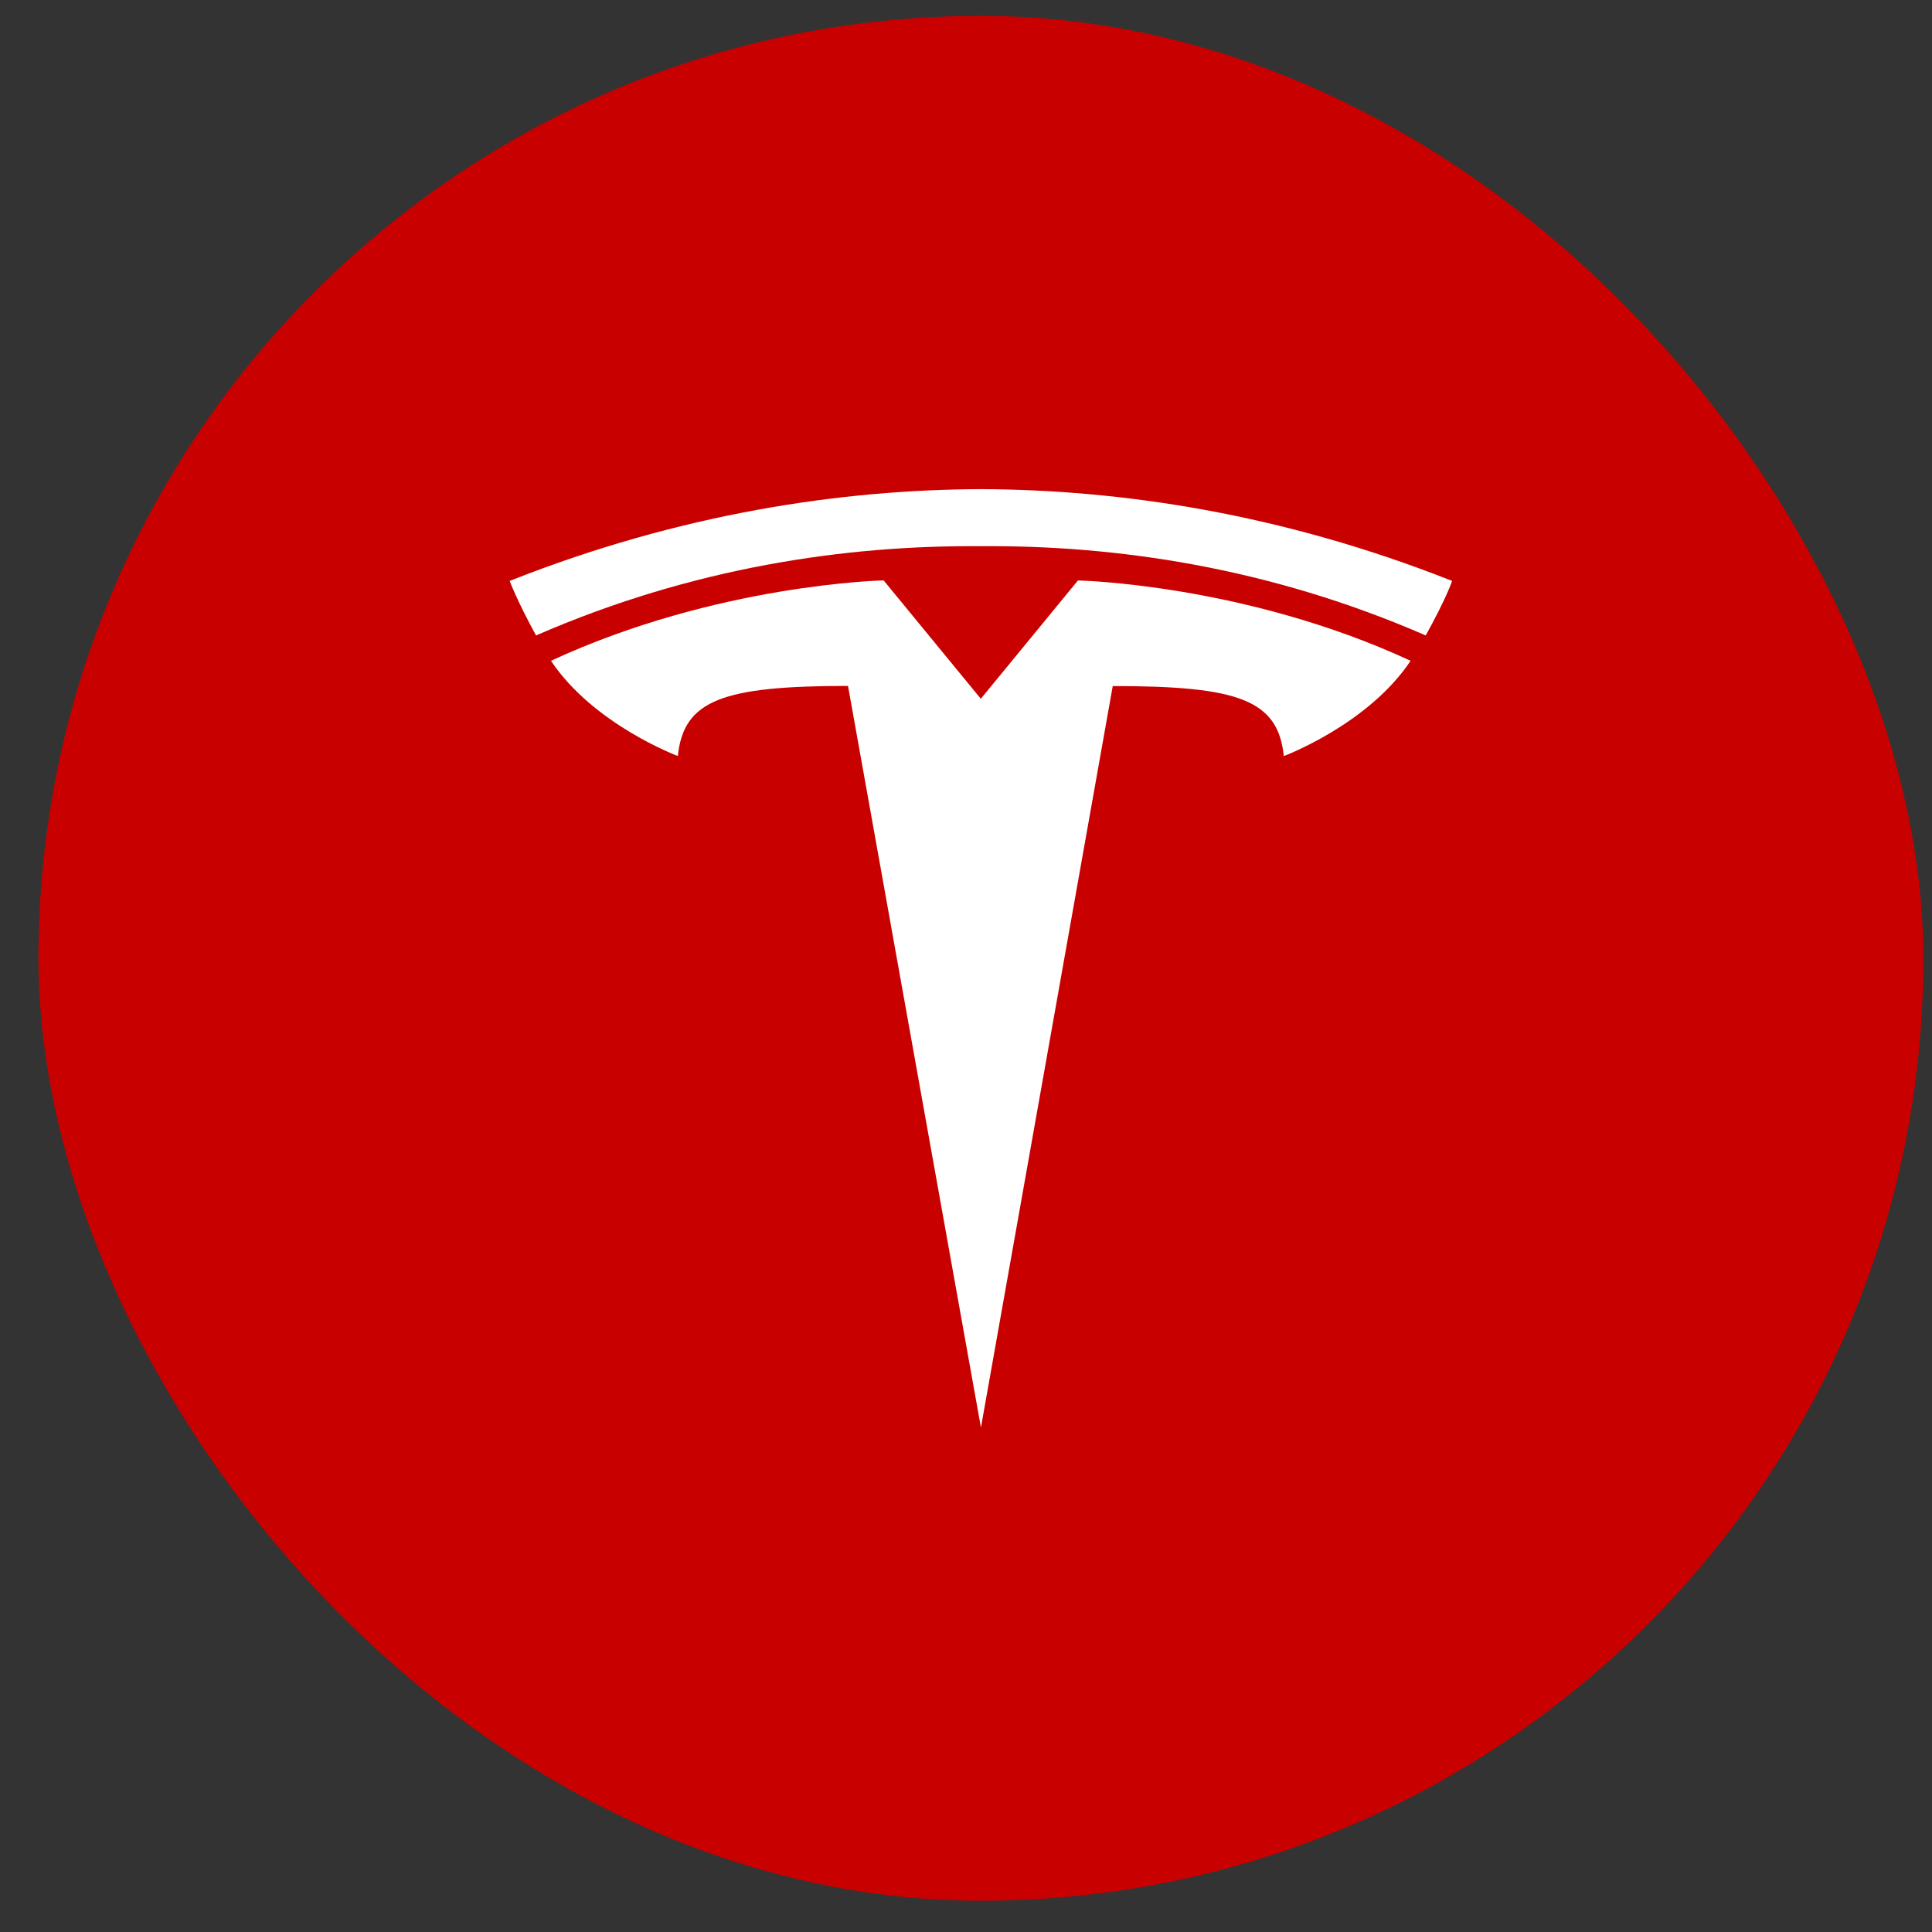
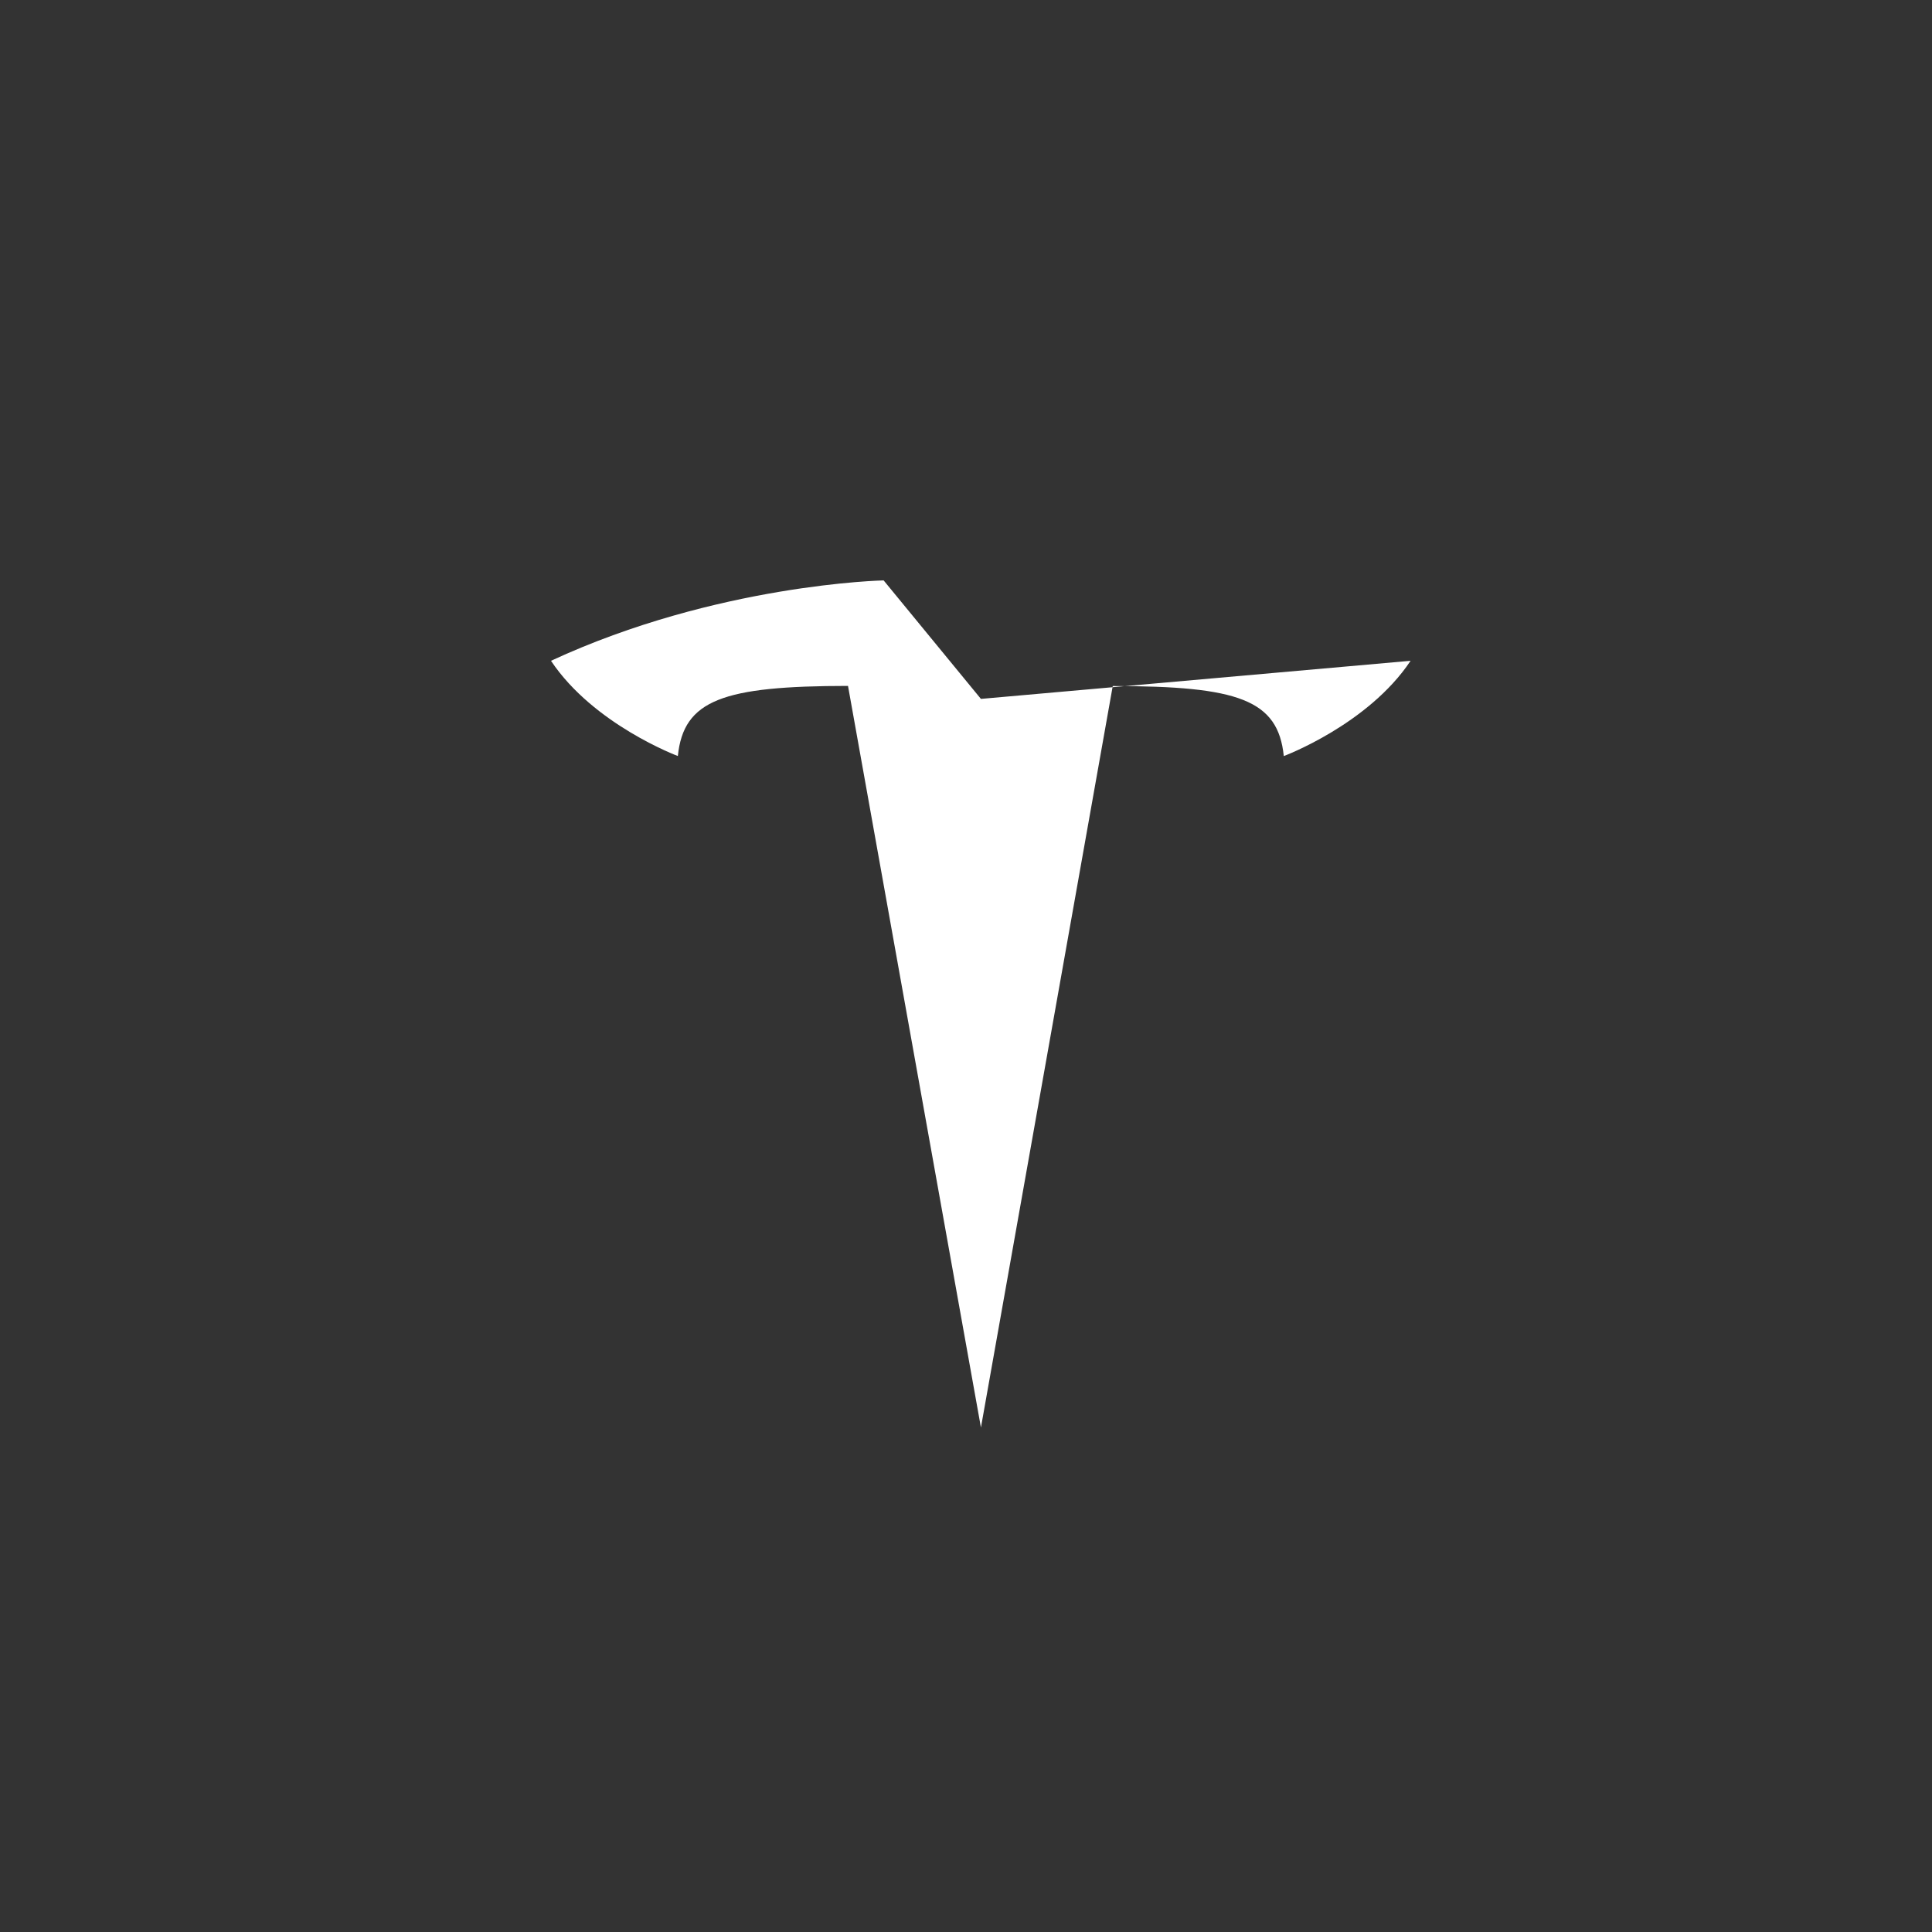
<svg xmlns="http://www.w3.org/2000/svg" width="41" height="41" viewBox="0 0 41 41" fill="none">
  <rect x="0" y="0" width="41" height="41" fill="#333333" stroke="none" />
-   <rect x="0.816" y="0.337" width="40" height="40" rx="20" fill="#C90000" />
-   <path d="M20.817 30.294L23.614 14.559C26.281 14.559 27.122 14.851 27.244 16.045C27.244 16.045 29.033 15.378 29.935 14.023C26.414 12.391 22.876 12.318 22.876 12.318L20.812 14.832L20.817 14.832L18.752 12.317C18.752 12.317 15.214 12.391 11.693 14.023C12.595 15.377 14.385 16.044 14.385 16.044C14.507 14.851 15.347 14.558 17.996 14.556L20.817 30.294Z" fill="white" />
-   <path d="M20.816 11.591C23.663 11.569 26.921 12.032 30.256 13.485C30.701 12.683 30.816 12.328 30.816 12.328C27.17 10.886 23.756 10.392 20.816 10.38C17.876 10.392 14.462 10.886 10.816 12.328C10.816 12.328 10.979 12.765 11.376 13.485C14.711 12.032 17.969 11.569 20.816 11.591H20.816Z" fill="white" />
+   <path d="M20.817 30.294L23.614 14.559C26.281 14.559 27.122 14.851 27.244 16.045C27.244 16.045 29.033 15.378 29.935 14.023L20.812 14.832L20.817 14.832L18.752 12.317C18.752 12.317 15.214 12.391 11.693 14.023C12.595 15.377 14.385 16.044 14.385 16.044C14.507 14.851 15.347 14.558 17.996 14.556L20.817 30.294Z" fill="white" />
</svg>